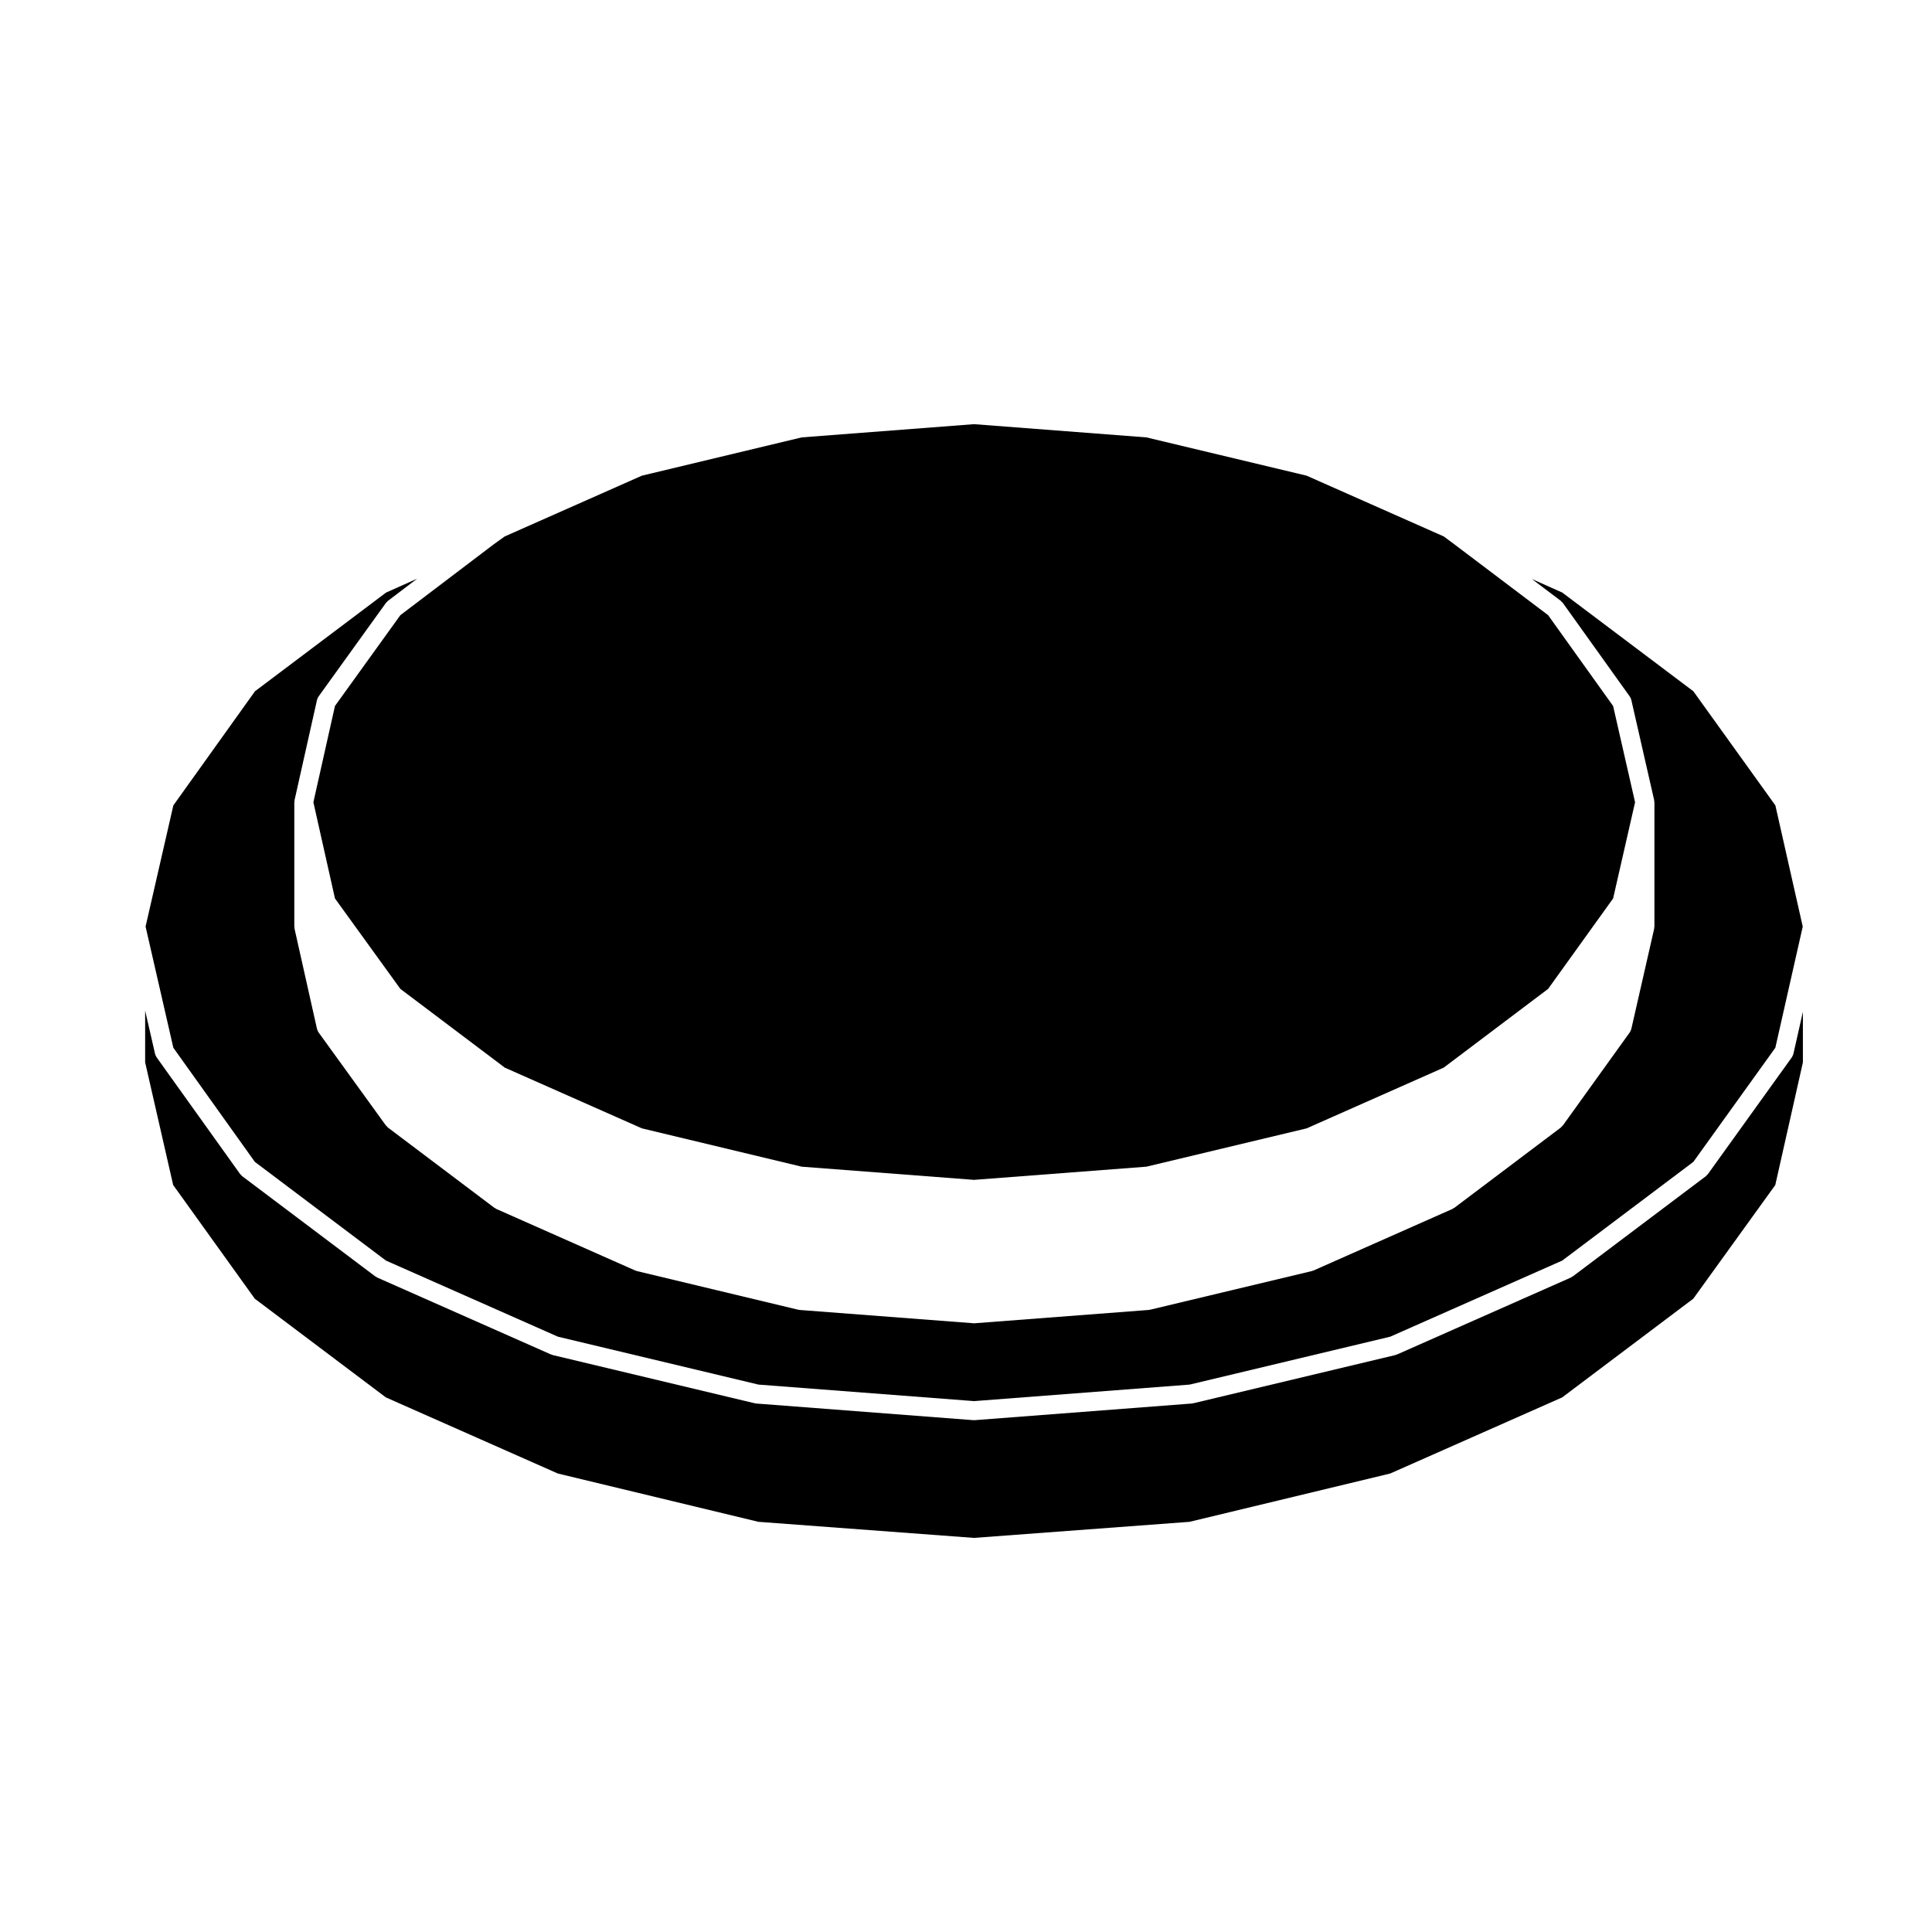
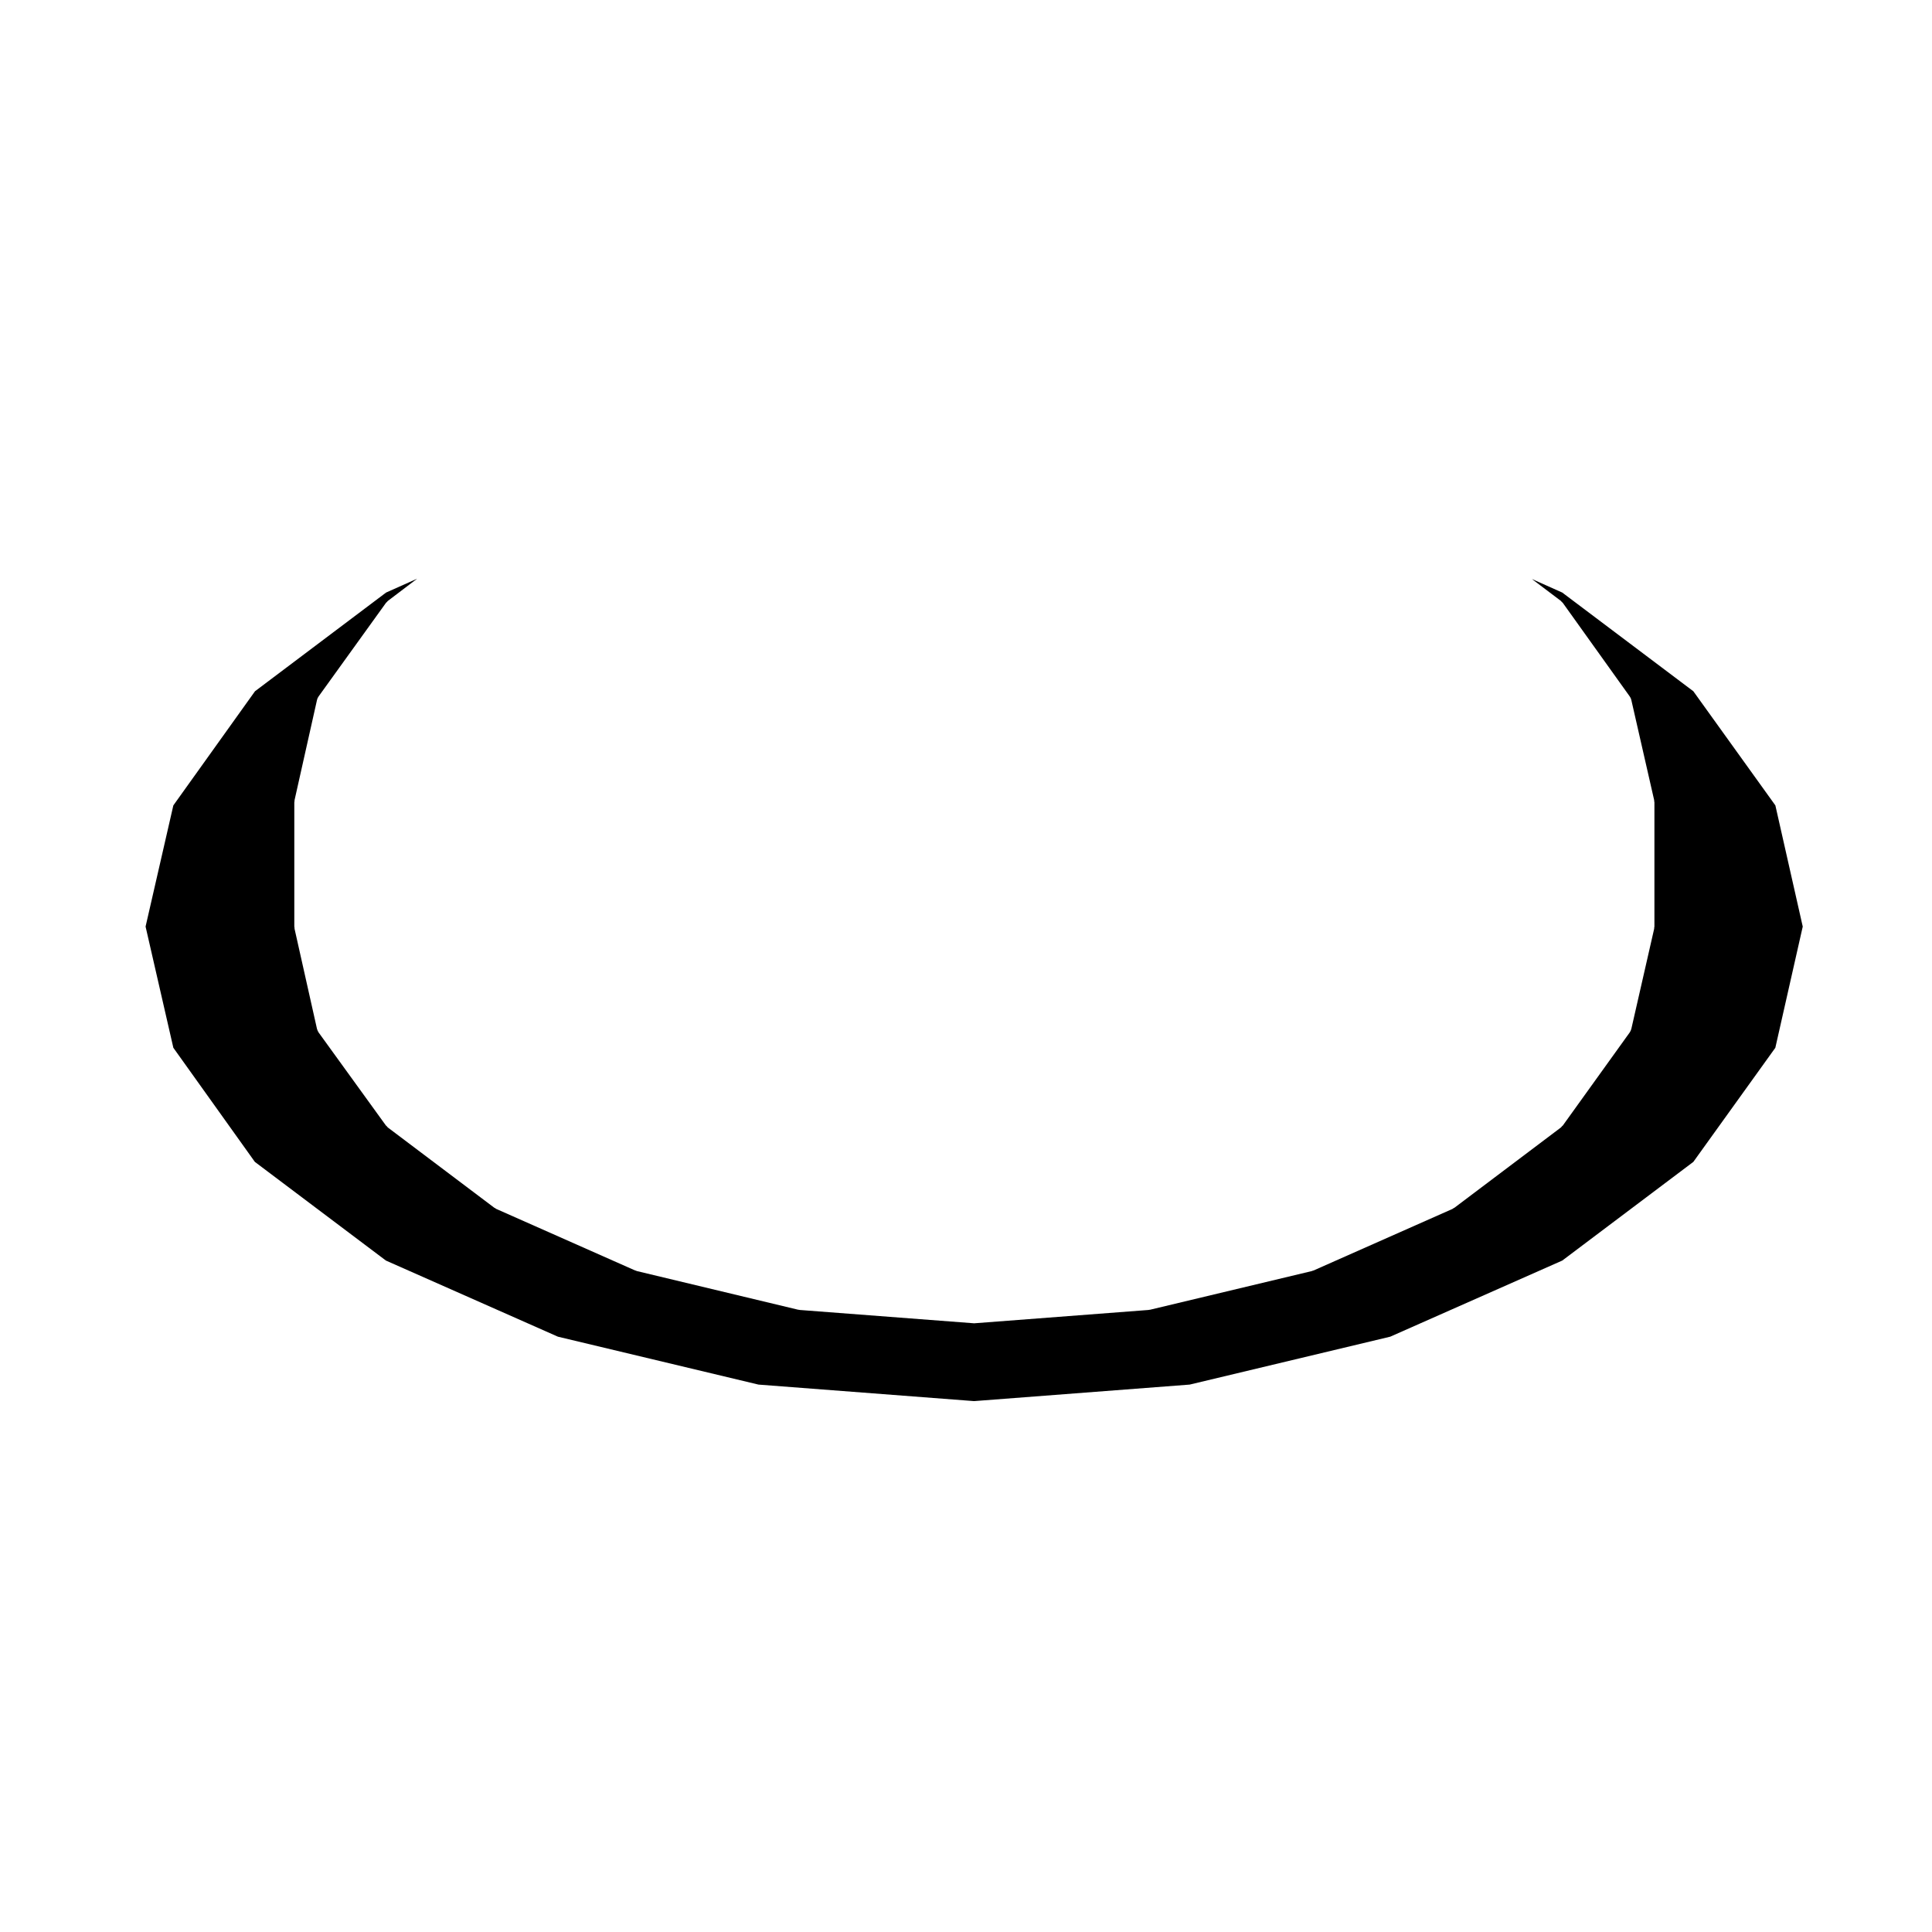
<svg xmlns="http://www.w3.org/2000/svg" fill="#000000" width="800px" height="800px" version="1.1" viewBox="144 144 512 512">
  <g>
-     <path d="m232.77 331.09-5.719 25.516 5.719 25.496 17.332 23.965 27.68 20.871 36.328 16.09 42.352 10.156 45.668 3.492 45.672-3.492 42.461-10.152 36.328-16.094 27.676-20.871 17.227-23.969 5.816-25.492-5.816-25.508-17.23-24.078-24.926-18.832h-0.004l-2.727-2.027-36.344-16.102-42.461-10.145-45.672-3.504-45.668 3.504-42.352 10.145-36.367 16.113-2.809 2.016h-0.004l-24.828 18.836z" />
-     <path d="m619.27 423.29c-0.004 0-0.012 0.004-0.012 0.012-0.07 0.312-0.207 0.59-0.383 0.848-0.012 0.02-0.012 0.039-0.02 0.055l-22.258 30.965c-0.059 0.074-0.141 0.105-0.203 0.172-0.109 0.121-0.191 0.266-0.328 0.367l-35.266 26.555c-0.051 0.035-0.109 0.023-0.16 0.055-0.109 0.082-0.203 0.176-0.332 0.238l-46.074 20.391c-0.07 0.031-0.141 0.02-0.211 0.047-0.082 0.023-0.137 0.086-0.223 0.105l-53.562 12.781c-0.105 0.023-0.203 0.023-0.301 0.035-0.035 0.004-0.059 0.023-0.098 0.031l-57.531 4.41c-0.059 0-0.125 0.004-0.188 0.004-0.059 0-0.125-0.004-0.188-0.004l-57.531-4.41c-0.035-0.004-0.059-0.023-0.098-0.031-0.102-0.012-0.203-0.012-0.301-0.035l-53.559-12.785c-0.086-0.02-0.141-0.082-0.223-0.105-0.07-0.023-0.141-0.016-0.211-0.047l-46.066-20.391c-0.133-0.059-0.215-0.156-0.332-0.238-0.051-0.031-0.109-0.02-0.16-0.055l-35.266-26.555c-0.137-0.105-0.223-0.25-0.328-0.367-0.059-0.07-0.152-0.102-0.207-0.176l-22.152-30.965c-0.012-0.02-0.012-0.039-0.023-0.055-0.172-0.25-0.309-0.535-0.383-0.852 0-0.004 0-0.012-0.004-0.016l-2.625-11.445v13.707l7.426 32.504 21.633 30.133 34.734 26.152 45.574 20.172 53.16 12.801 57.129 4.262 57.129-4.262 53.168-12.801 45.578-20.172 34.742-26.156 21.73-30.121 7.32-32.512v-13.402l-2.519 11.156v0z" />
    <path d="m211.54 451.91 34.734 26.152 45.578 20.172 53.152 12.695 57.137 4.379 57.137-4.379 53.152-12.695 45.586-20.172 34.738-26.152 21.73-30.238 7.262-32.121-7.254-32.113-21.738-30.25-34.734-26.152-8.055-3.594 7.664 5.785c0.105 0.082 0.156 0.188 0.246 0.281 0.098 0.098 0.207 0.152 0.289 0.266l17.738 24.797c0.207 0.289 0.344 0.598 0.414 0.922l6.055 26.551c0.004 0.02-0.004 0.039 0 0.059 0.02 0.098 0.016 0.188 0.02 0.289 0.004 0.074 0.047 0.137 0.047 0.215v32.949c0 0.105-0.047 0.18-0.059 0.281-0.012 0.102 0.02 0.188-0.004 0.281l-6.055 26.551c-0.012 0.023-0.023 0.051-0.031 0.074-0.074 0.297-0.195 0.555-0.352 0.789-0.016 0.02-0.016 0.039-0.031 0.059l-17.738 24.68c-0.059 0.082-0.141 0.105-0.207 0.172-0.105 0.121-0.188 0.266-0.324 0.367l-28.215 21.27c-0.051 0.035-0.105 0.023-0.156 0.055-0.117 0.082-0.207 0.176-0.332 0.238l-36.812 16.312c-0.074 0.031-0.145 0.02-0.215 0.051-0.082 0.023-0.137 0.082-0.223 0.102l-42.875 10.246c-0.105 0.023-0.203 0.023-0.301 0.035-0.035 0.004-0.059 0.023-0.098 0.031l-46.066 3.523c-0.059 0.012-0.125 0.012-0.188 0.012-0.059 0-0.125 0-0.188-0.012l-46.066-3.523c-0.035-0.004-0.059-0.023-0.098-0.031-0.102-0.012-0.203-0.012-0.301-0.035l-42.758-10.246c-0.082-0.02-0.141-0.082-0.215-0.105-0.07-0.023-0.145-0.016-0.211-0.047l-36.812-16.312c-0.133-0.059-0.215-0.156-0.332-0.238-0.051-0.031-0.109-0.02-0.16-0.055l-28.215-21.27c-0.133-0.102-0.211-0.242-0.316-0.363-0.066-0.07-0.152-0.102-0.207-0.172l-17.855-24.68c-0.016-0.02-0.016-0.047-0.031-0.066-0.152-0.223-0.262-0.473-0.336-0.742-0.012-0.039-0.035-0.082-0.047-0.109v-0.004l-5.953-26.562c-0.02-0.098 0-0.18-0.004-0.277-0.004-0.098-0.055-0.176-0.055-0.277v-32.949c0-0.082 0.035-0.145 0.047-0.223 0.012-0.098 0-0.191 0.016-0.281 0.004-0.02 0-0.031 0-0.051l5.953-26.562v-0.004c0.07-0.316 0.207-0.629 0.414-0.918l17.855-24.797c0.074-0.105 0.188-0.16 0.273-0.258 0.09-0.09 0.145-0.203 0.25-0.281l7.738-5.871-8.23 3.672-34.734 26.152-21.637 30.25-7.359 32.113 7.359 32.117z" />
  </g>
</svg>